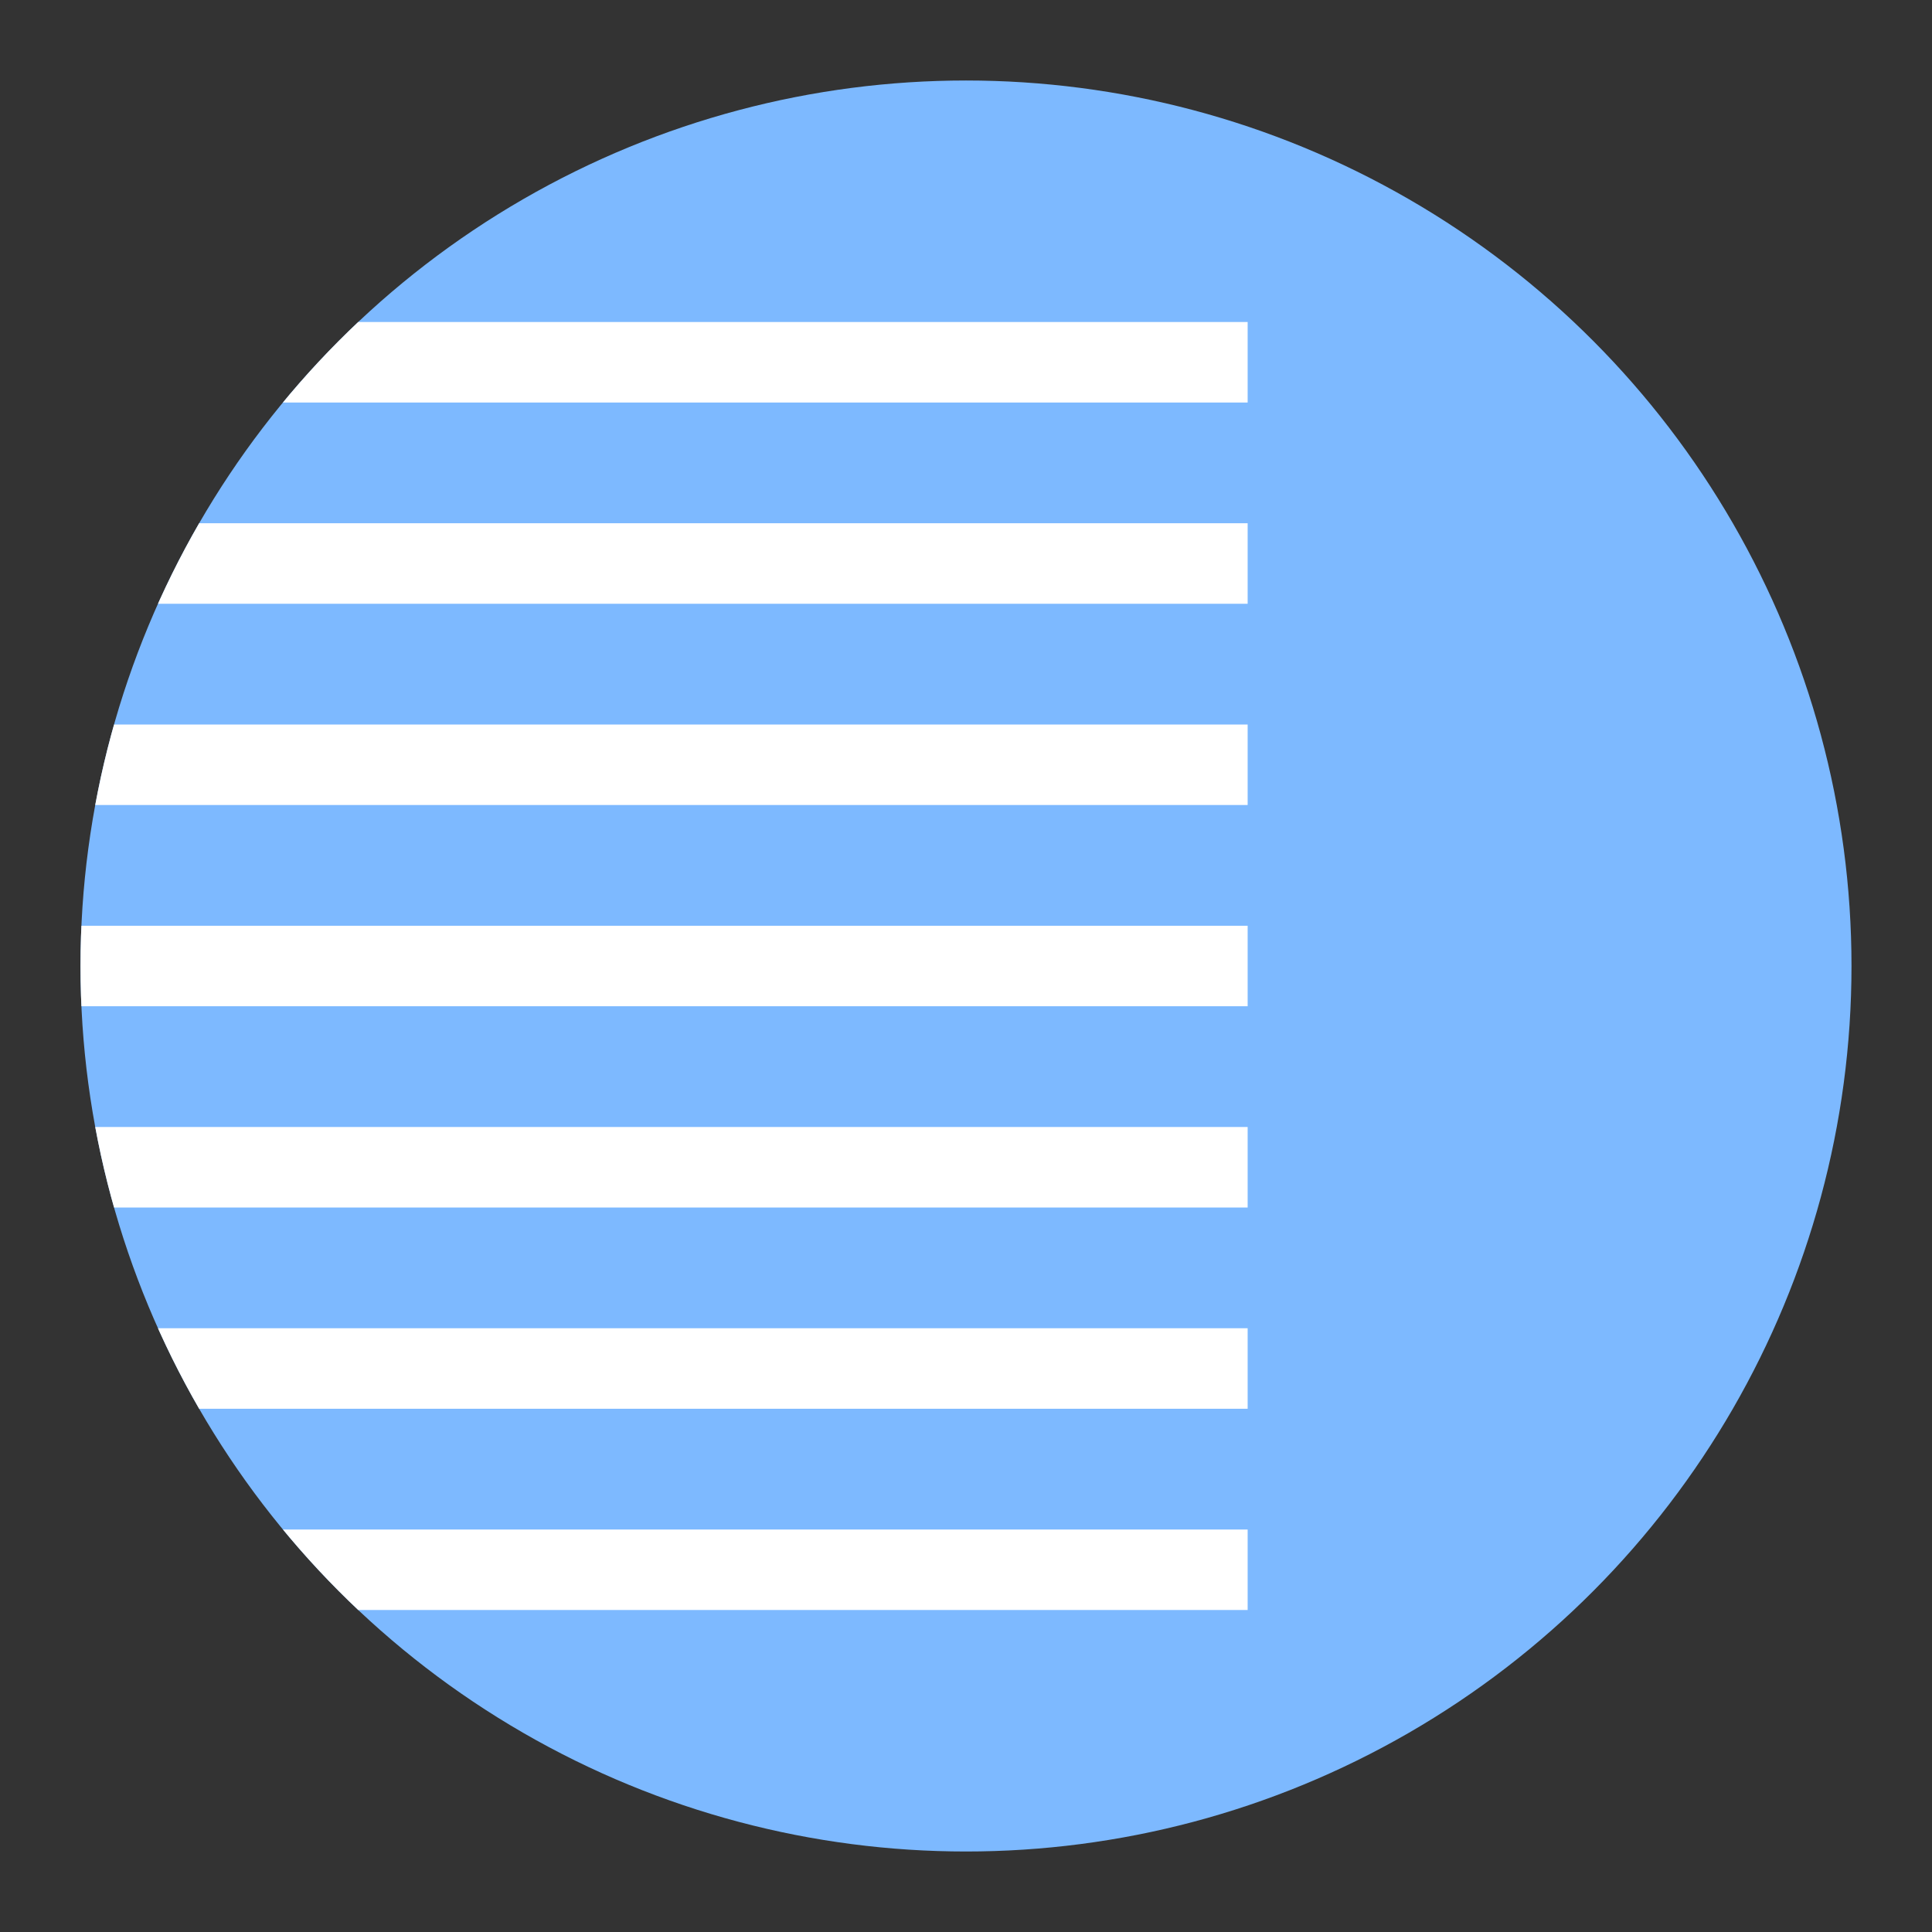
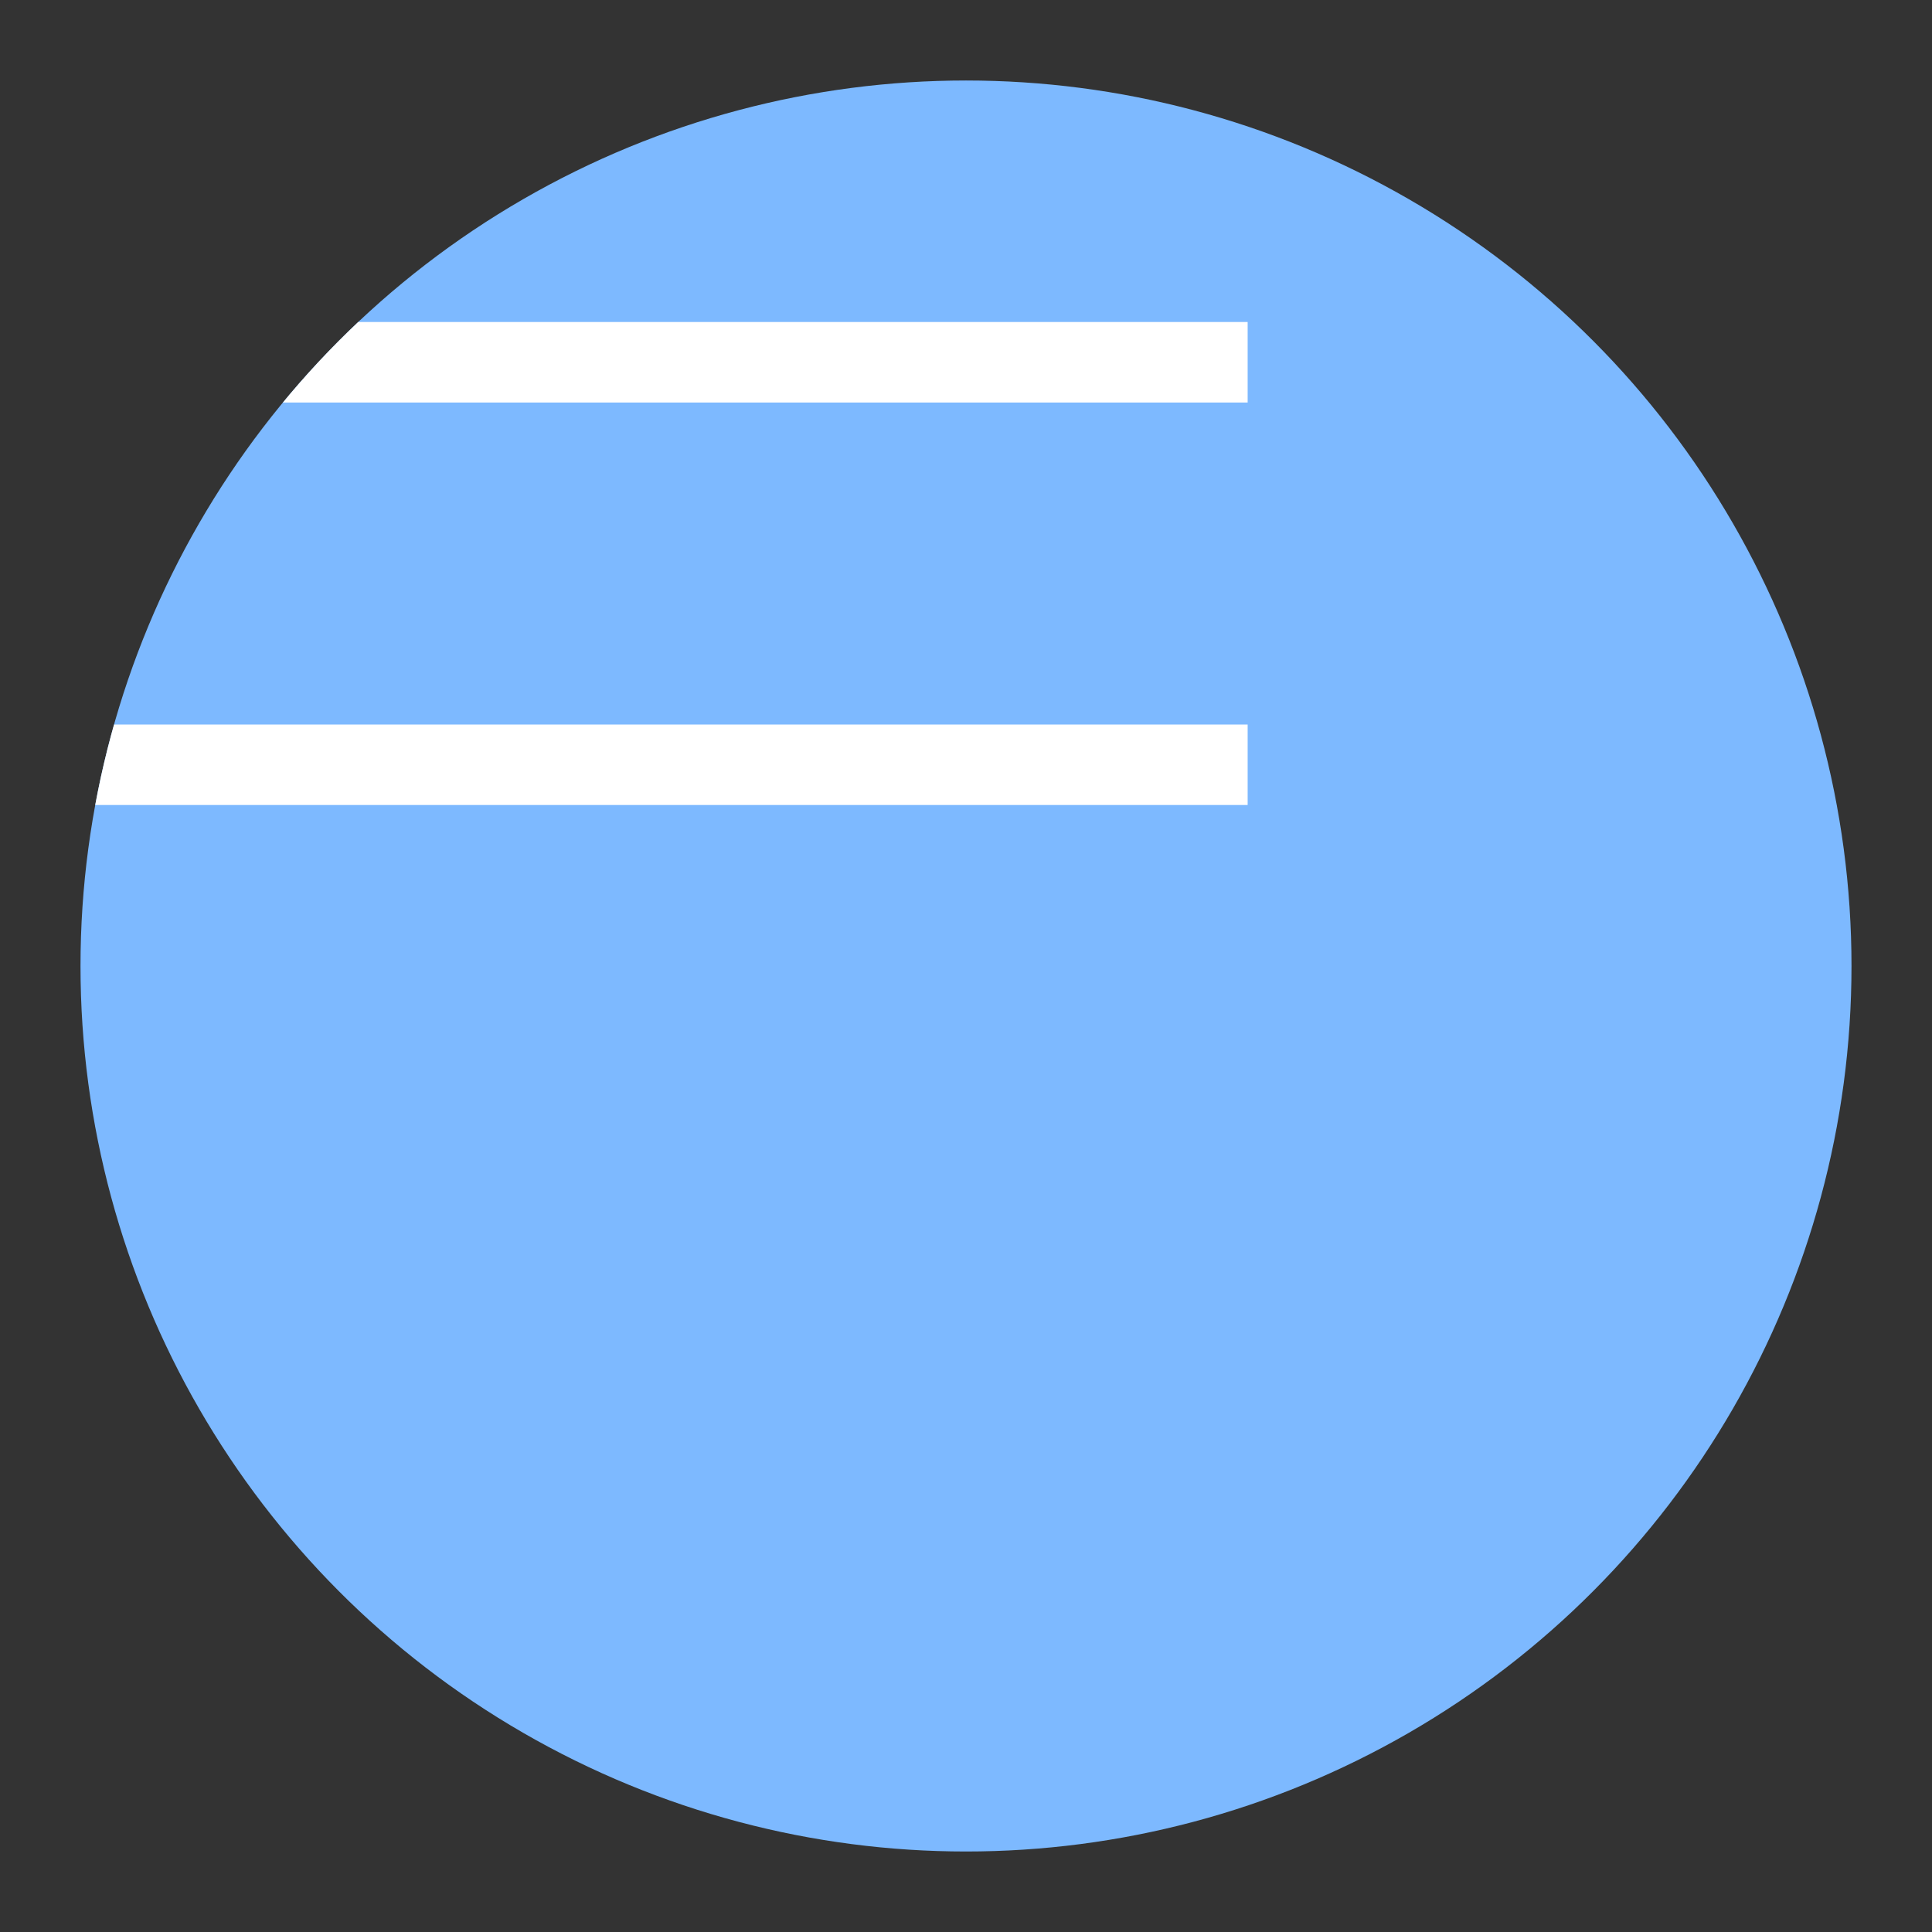
<svg xmlns="http://www.w3.org/2000/svg" viewBox="0 0 192 192">
  <rect x="0" y="0" width="192" height="192" fill="#333333" stroke="none" />
  <defs>
    <style>.cls-1{fill:none;}.cls-2{fill:#7db9ff;}.cls-3{clip-path:url(#clip-path);}.cls-4{fill:#fff;}</style>
    <clipPath id="clip-path">
      <circle class="cls-1" cx="96" cy="96" r="88" />
    </clipPath>
  </defs>
  <g id="background">
    <circle class="cls-2" cx="96" cy="96" r="88" />
  </g>
  <g id="content">
    <g class="cls-3">
      <rect class="cls-4" x="0.12" y="32" width="123.87" height="8" />
-       <rect class="cls-4" x="0.12" y="52" width="123.87" height="8" />
      <rect class="cls-4" x="0.12" y="72" width="123.87" height="8" />
-       <rect class="cls-4" x="0.12" y="92" width="123.87" height="8" />
-       <rect class="cls-4" x="0.12" y="112" width="123.87" height="8" />
-       <rect class="cls-4" x="0.12" y="132" width="123.87" height="8" />
-       <rect class="cls-4" x="0.12" y="152" width="123.87" height="8" />
    </g>
  </g>
</svg>